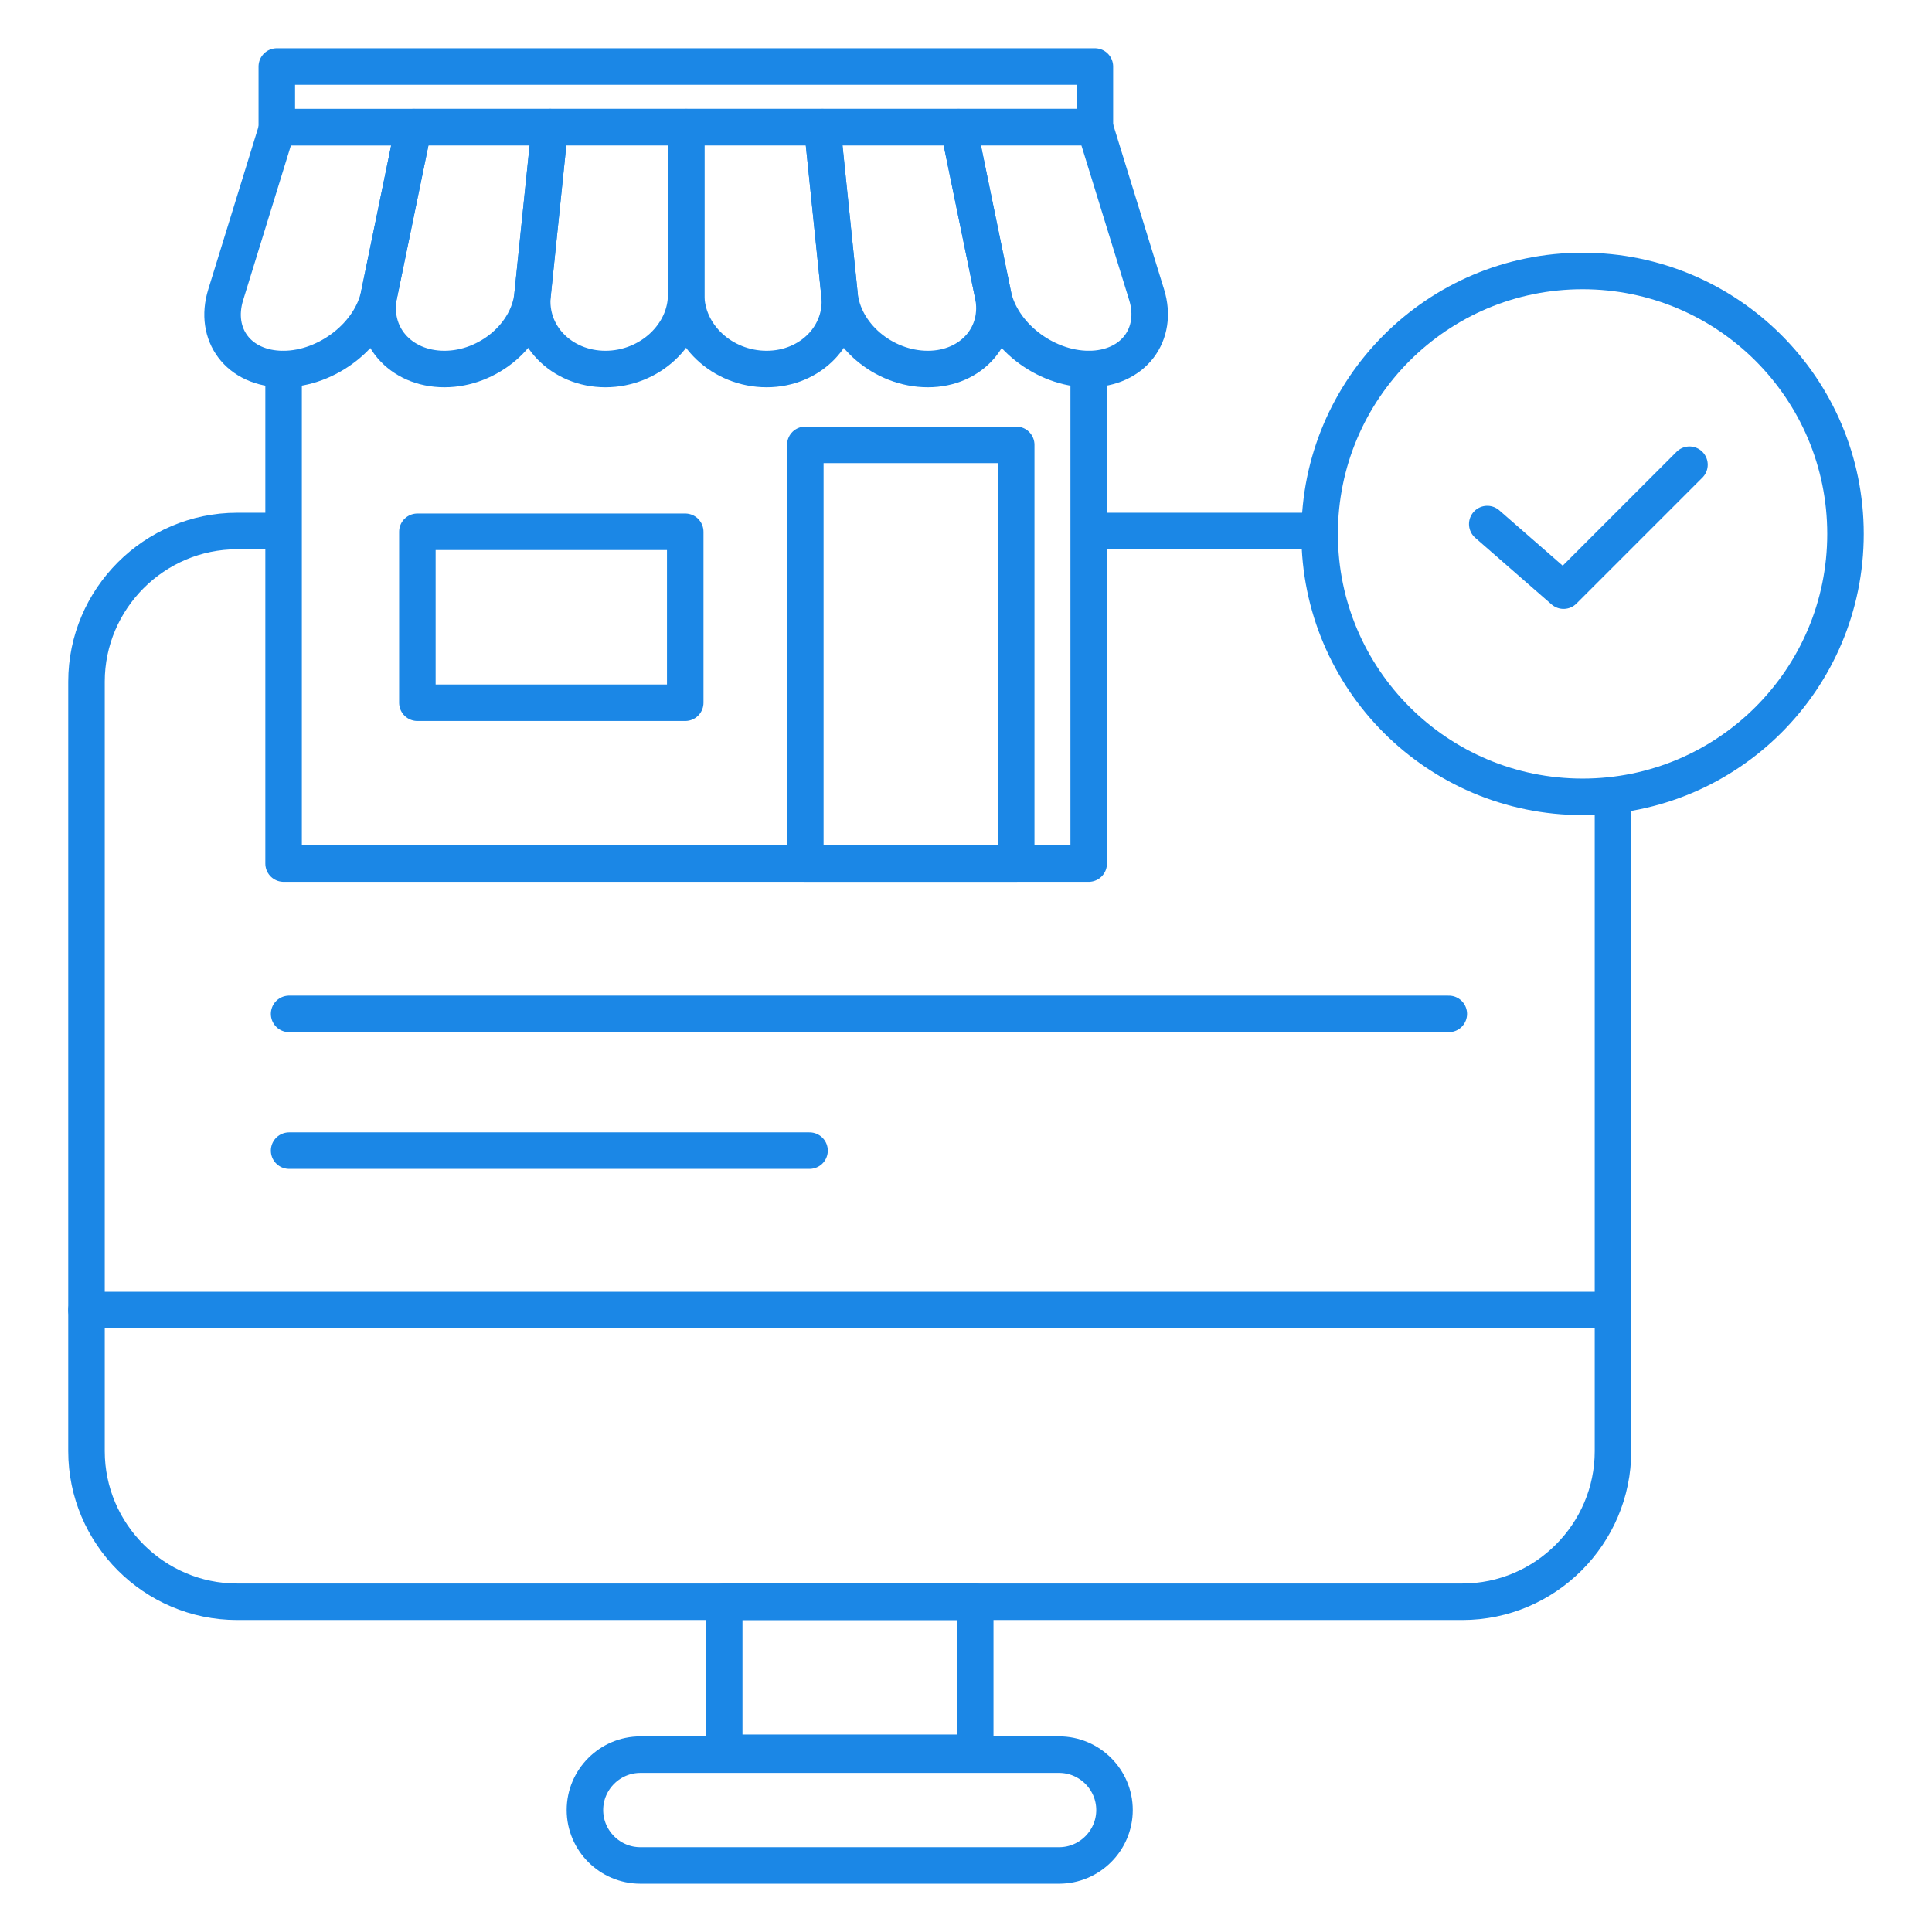
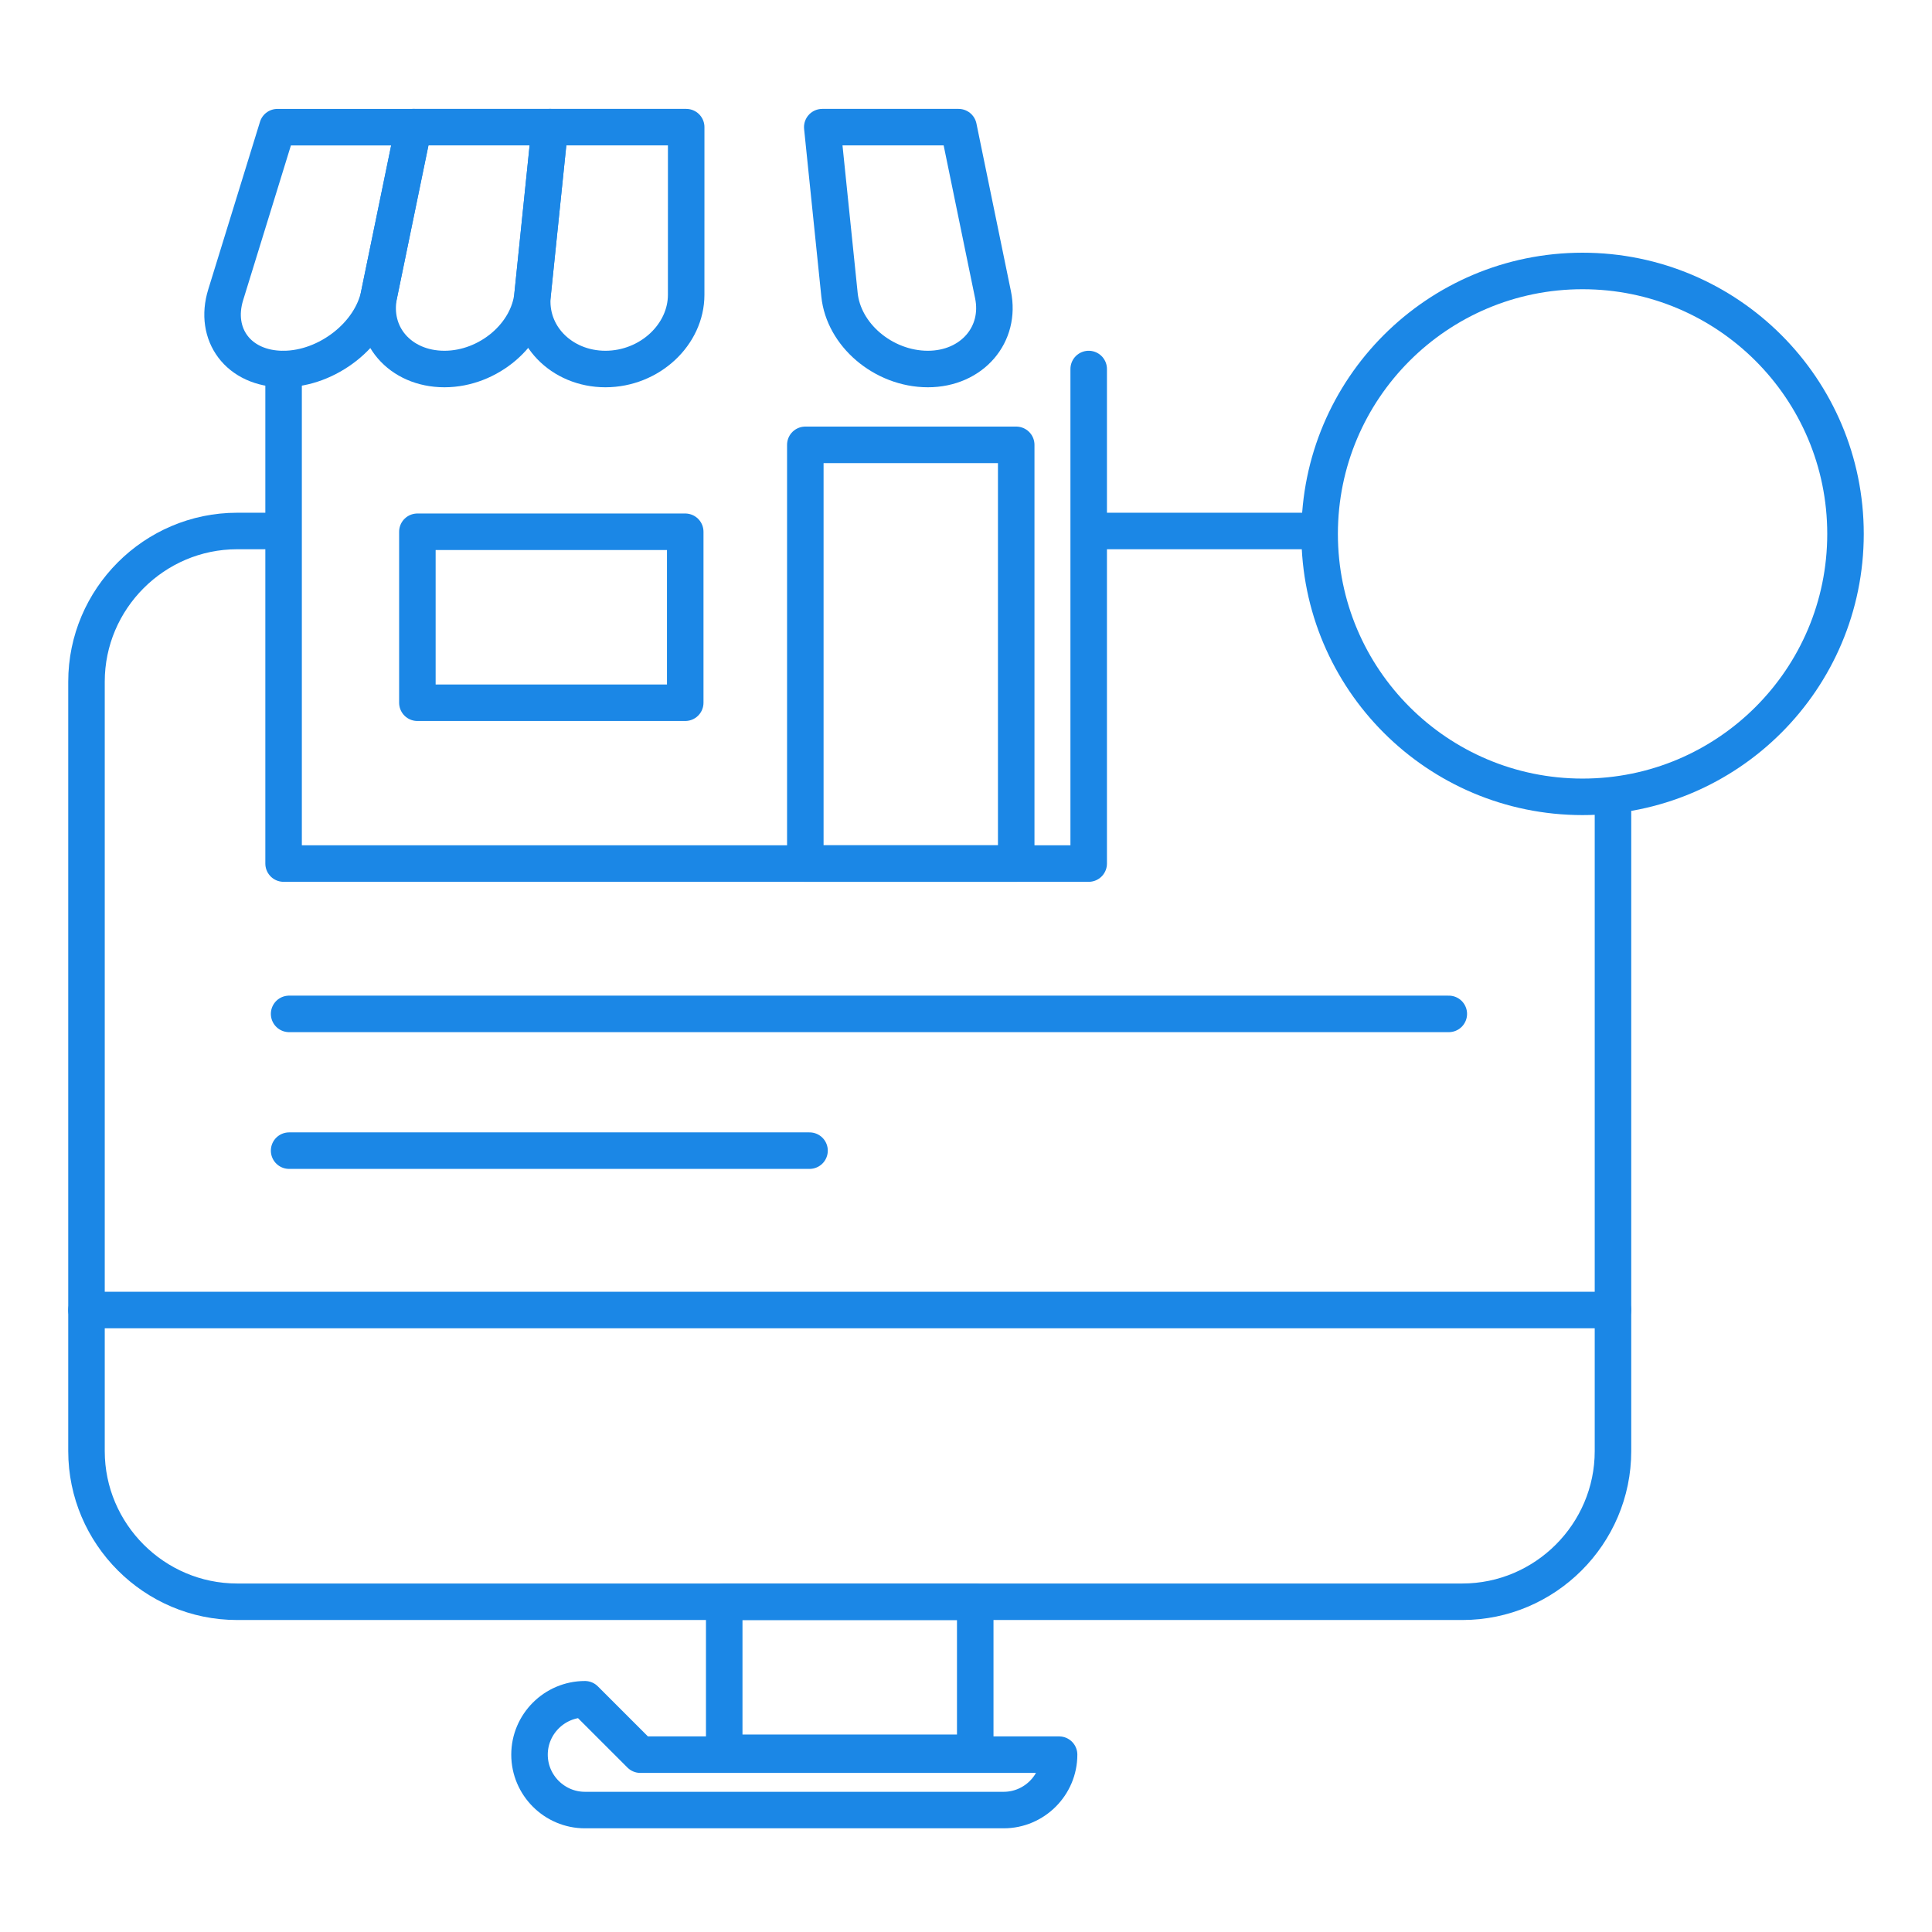
<svg xmlns="http://www.w3.org/2000/svg" xml:space="preserve" width="21.167mm" height="21.167mm" version="1.1" style="shape-rendering:geometricPrecision; text-rendering:geometricPrecision; image-rendering:optimizeQuality; fill-rule:evenodd; clip-rule:evenodd" viewBox="0 0 1155 1155">
  <defs>
    <style type="text/css">
   
    .str1 {stroke:#1B87E6;stroke-width:21.83;stroke-miterlimit:22.926}
    .str0 {stroke:#1B87E6;stroke-width:21.83;stroke-linecap:round;stroke-linejoin:round;stroke-miterlimit:22.926}
    .fil0 {fill:none}
   
  </style>
  </defs>
  <g id="Layer_x0020_1">
    <rect class="fil0" x="0" y="0" width="1154.99" height="1154.99" />
    <g id="_105553359432288">
      <g>
        <g>
          <line class="fil0 str0" x1="51.7" y1="783.17" x2="964.27" y2="783.17" />
          <g>
            <polygon class="fil0 str0" points="432.96,957.58 583.02,957.58 583.02,1047.86 432.96,1047.86 " />
-             <path class="fil0 str0" d="M382.82 1048.98l250.33 0c18.23,0 33.13,14.9 33.13,33.12l0 0c0,18.22 -14.9,33.12 -33.13,33.12l-250.33 0c-18.24,0 -33.13,-14.9 -33.13,-33.12l0 0c0,-18.22 14.89,-33.12 33.13,-33.12z" />
+             <path class="fil0 str0" d="M382.82 1048.98l250.33 0l0 0c0,18.22 -14.9,33.12 -33.13,33.12l-250.33 0c-18.24,0 -33.13,-14.9 -33.13,-33.12l0 0c0,-18.22 14.89,-33.12 33.13,-33.12z" />
          </g>
        </g>
        <path class="fil0 str1" d="M654.86 317.45l134.07 0m175.35 157.87l0 392.2c0,49.53 -40.52,90.05 -90.05,90.05l-732.47 0c-49.54,0 -90.05,-40.52 -90.05,-90.05l0 -460.02c0,-49.53 40.52,-90.06 90.05,-90.06l29.03 0" />
      </g>
      <g>
        <path class="fil0 str0" d="M247.24 76.01c-3.11,15.13 -6.35,30.85 -9.71,47.16 -3.5,16.98 -7.14,34.69 -10.94,53.11 -2.42,11.77 -10,22.78 -20.32,30.89 -10.5,8.25 -23.72,13.45 -36.96,13.45 0,0 0,0 0,0 -13.29,0 -23.9,-5.18 -30.09,-13.43 -6.1,-8.12 -7.94,-19.11 -4.31,-30.9 5.69,-18.42 11.16,-36.13 16.4,-53.11 5.04,-16.31 9.89,-32.03 14.55,-47.16 27.08,0 54.2,0 81.36,0z" />
        <path class="fil0 str0" d="M328.71 76.01c-1.56,15.13 -3.17,30.85 -4.86,47.17 -1.75,16.96 -3.57,34.67 -5.47,53.08 -1.21,11.78 -7.65,22.79 -17.13,30.9 -9.65,8.25 -22.34,13.45 -35.52,13.45 0,0 0,0 0,0 -13.35,0 -24.48,-5.19 -31.59,-13.45 -6.98,-8.11 -9.96,-19.12 -7.54,-30.89 3.79,-18.42 7.44,-36.13 10.94,-53.11 3.36,-16.31 6.6,-32.03 9.71,-47.16 27.13,0 54.29,0 81.46,0z" />
        <path class="fil0 str0" d="M410.22 76.01c0,15.14 0,30.85 0,47.17 0,16.96 -0.01,34.67 -0.01,53.08 0,11.78 -5.36,22.79 -14.01,30.9 -8.8,8.25 -21.01,13.45 -34.24,13.45 0,0 0,0 0,0 -13.24,0 -24.91,-5.19 -32.86,-13.45 -7.81,-8.11 -11.93,-19.12 -10.72,-30.9 1.9,-18.41 3.73,-36.12 5.47,-53.08 1.69,-16.33 3.3,-32.05 4.86,-47.17 27.12,0 54.29,0 81.51,0z" />
-         <path class="fil0 str0" d="M491.58 76.01c1.56,15.14 3.18,30.86 4.85,47.17 1.75,16.96 3.57,34.67 5.46,53.08 1.21,11.78 -2.97,22.79 -10.78,30.9 -7.95,8.25 -19.56,13.45 -32.8,13.45 0,0 0,0 0,0 -13.29,0 -25.5,-5.19 -34.25,-13.45 -8.59,-8.11 -13.84,-19.12 -13.84,-30.9 0,-18.41 0.01,-36.12 0.01,-53.08 0,-16.33 0,-32.03 0,-47.17 27.07,0 54.19,0 81.36,0z" />
        <path class="fil0 str0" d="M573.04 76.01c3.12,15.14 6.35,30.86 9.7,47.17 3.49,16.96 7.14,34.67 10.92,53.08 2.42,11.78 -0.62,22.78 -7.6,30.9 -7.1,8.26 -18.18,13.45 -31.36,13.45 0,0 0,0 0,0 -13.35,0 -26.09,-5.19 -35.75,-13.45 -9.48,-8.11 -15.86,-19.12 -17.07,-30.9 -1.89,-18.41 -3.71,-36.12 -5.46,-53.08 -1.68,-16.31 -3.29,-32.03 -4.85,-47.17 27.13,0 54.29,0 81.46,0z" />
-         <path class="fil0 str0" d="M654.55 76.01c4.67,15.14 9.52,30.86 14.56,47.17 5.24,16.96 10.71,34.67 16.39,53.08 3.63,11.78 1.67,22.78 -4.47,30.9 -6.25,8.26 -16.86,13.45 -30.09,13.45 0,0 0,0 0,0 -13.24,0 -26.52,-5.19 -37.02,-13.45 -10.32,-8.13 -17.83,-19.12 -20.26,-30.9 -3.79,-18.41 -7.43,-36.12 -10.92,-53.08 -3.36,-16.31 -6.59,-32.03 -9.7,-47.17 27.12,0 54.29,0 81.51,0z" />
-         <rect class="fil0 str0" x="165.48" y="39.77" width="489.07" height="36.24" />
        <polyline class="fil0 str0" points="650.85,220.61 650.85,516.26 169.54,516.26 169.54,220.61 " />
        <rect class="fil0 str0" x="249.52" y="317.9" width="160.13" height="102.21" />
        <rect class="fil0 str0" x="481.44" y="265.94" width="126.08" height="250.32" />
      </g>
-       <polyline class="fil0 str0" points="889.12,313.29 934.73,353.1 1010.01,277.82 " />
      <line class="fil0 str0" x1="172.84" y1="606.13" x2="866.13" y2="606.13" />
      <line class="fil0 str0" x1="172.84" y1="687.88" x2="483.96" y2="687.88" />
      <circle class="fil0 str0" cx="946.1" cy="319.18" r="157.19" />
    </g>
  </g>
</svg>